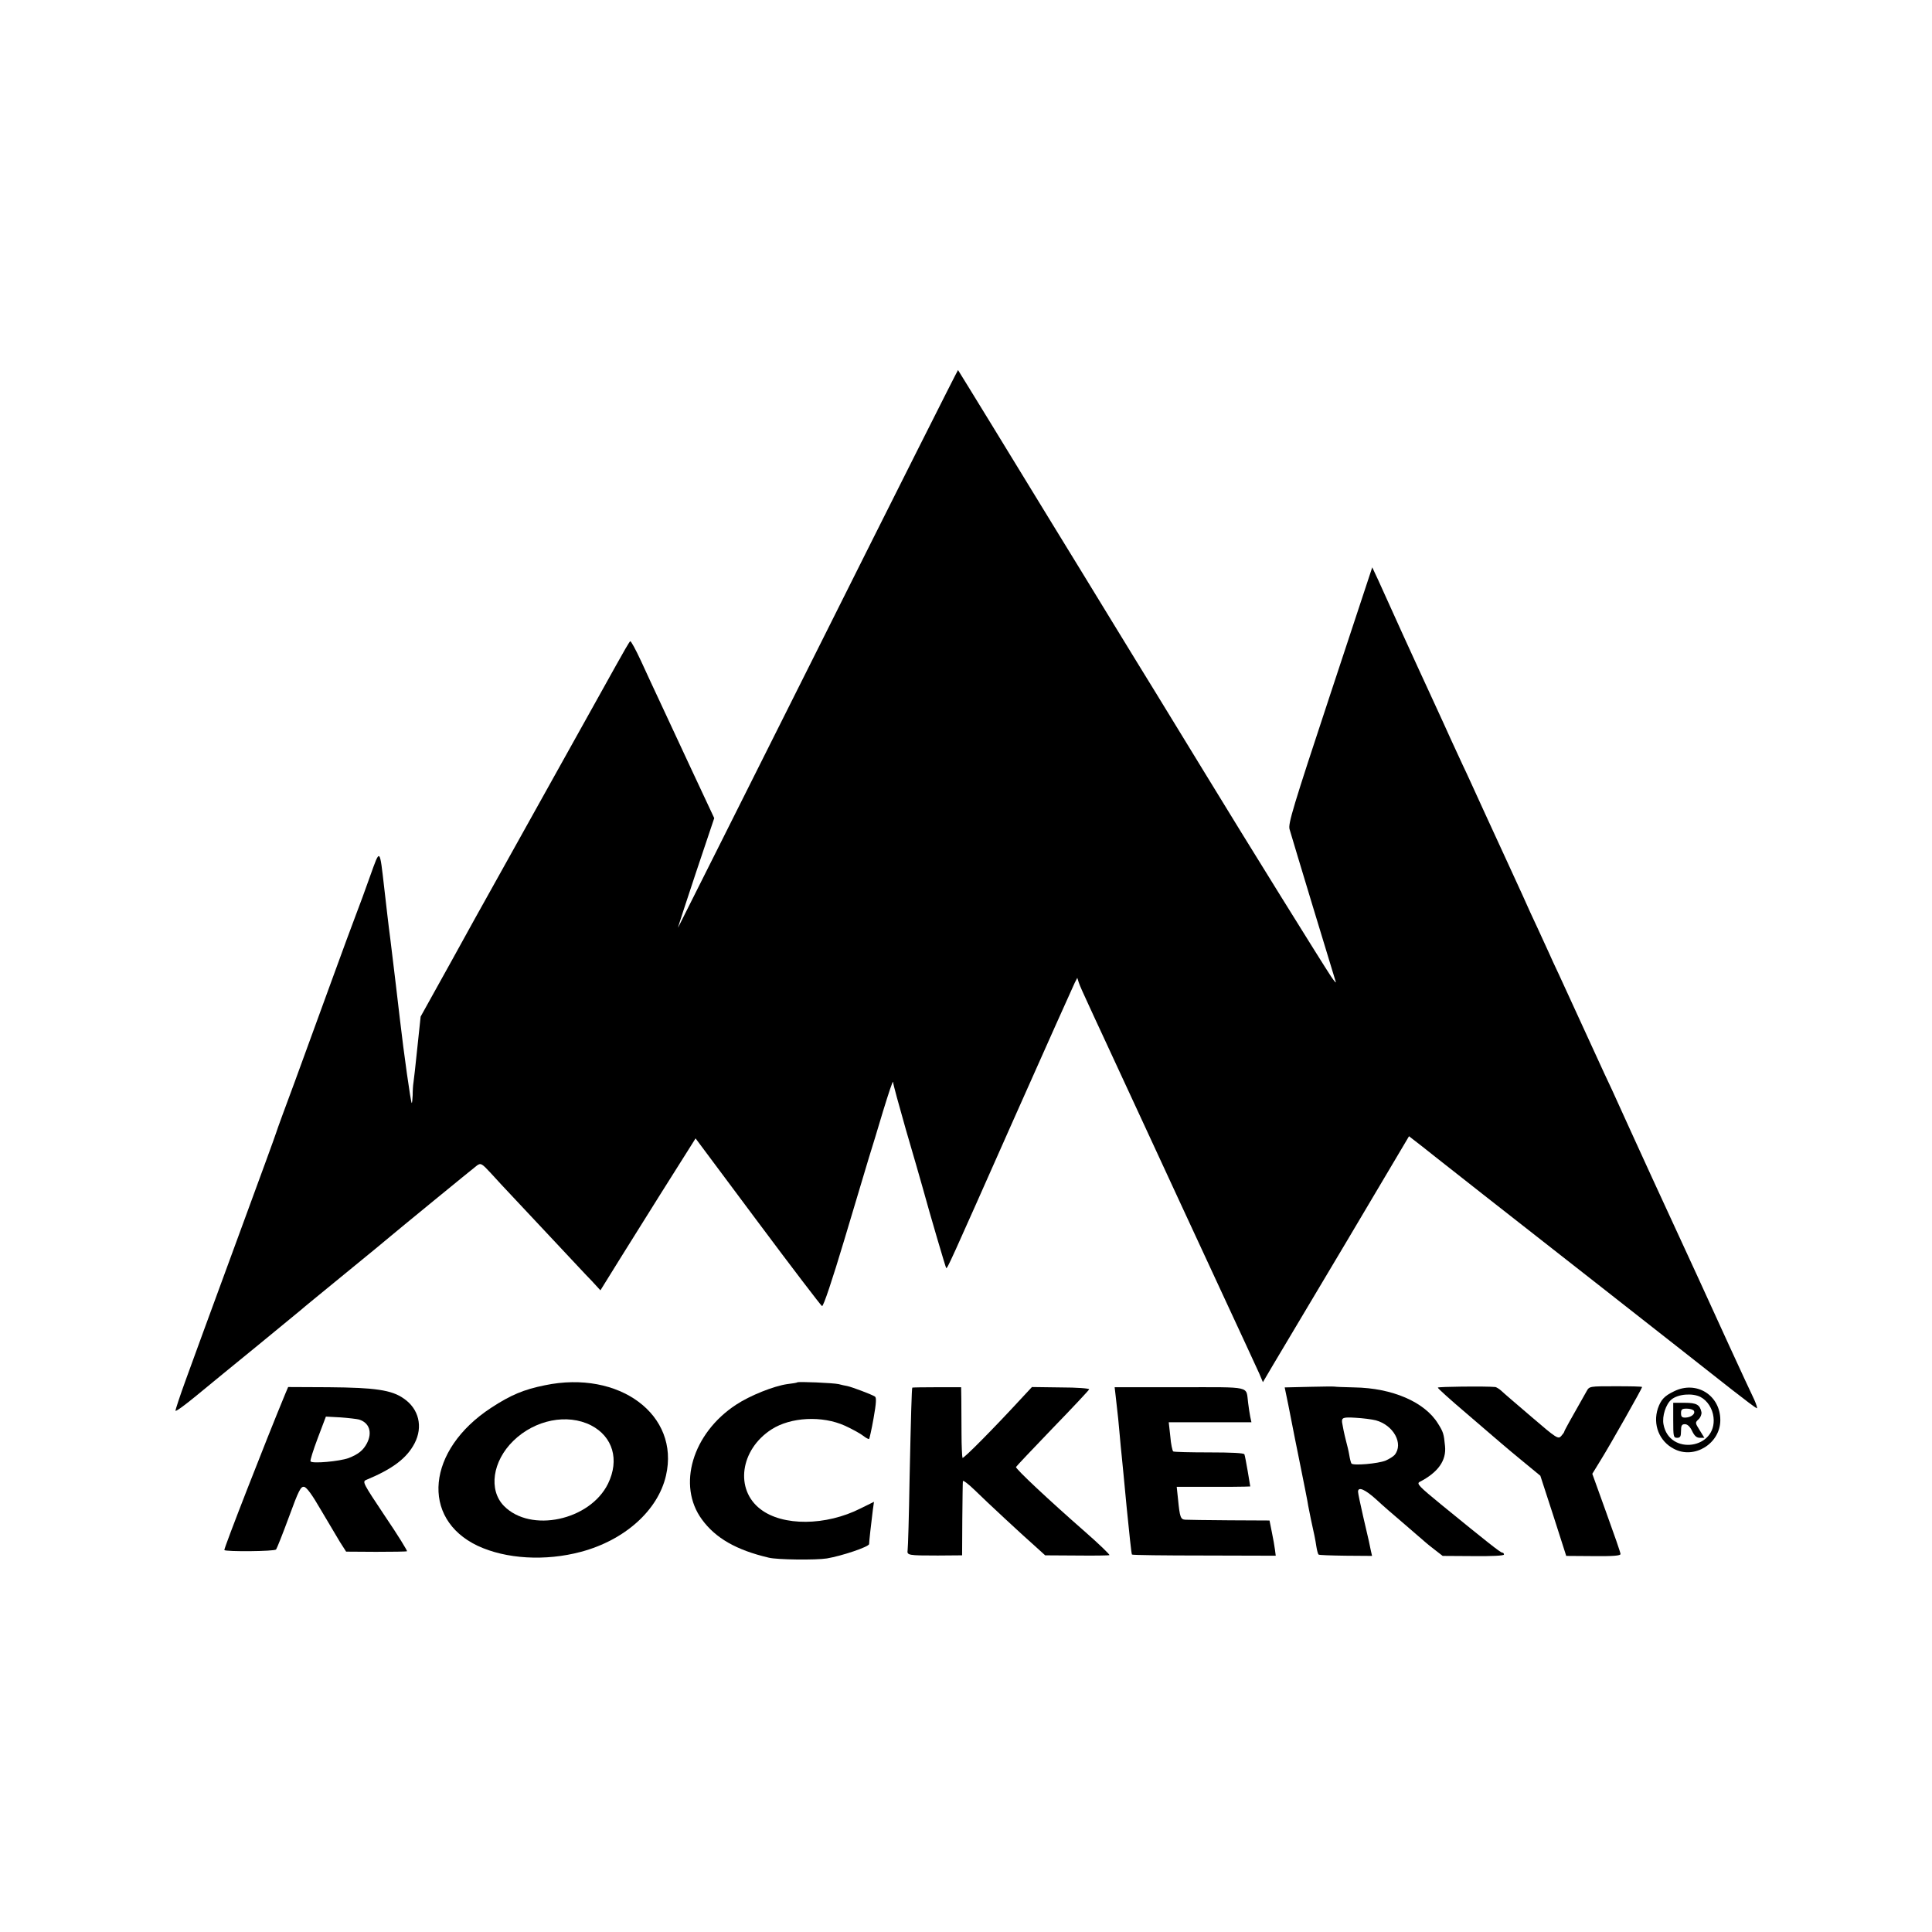
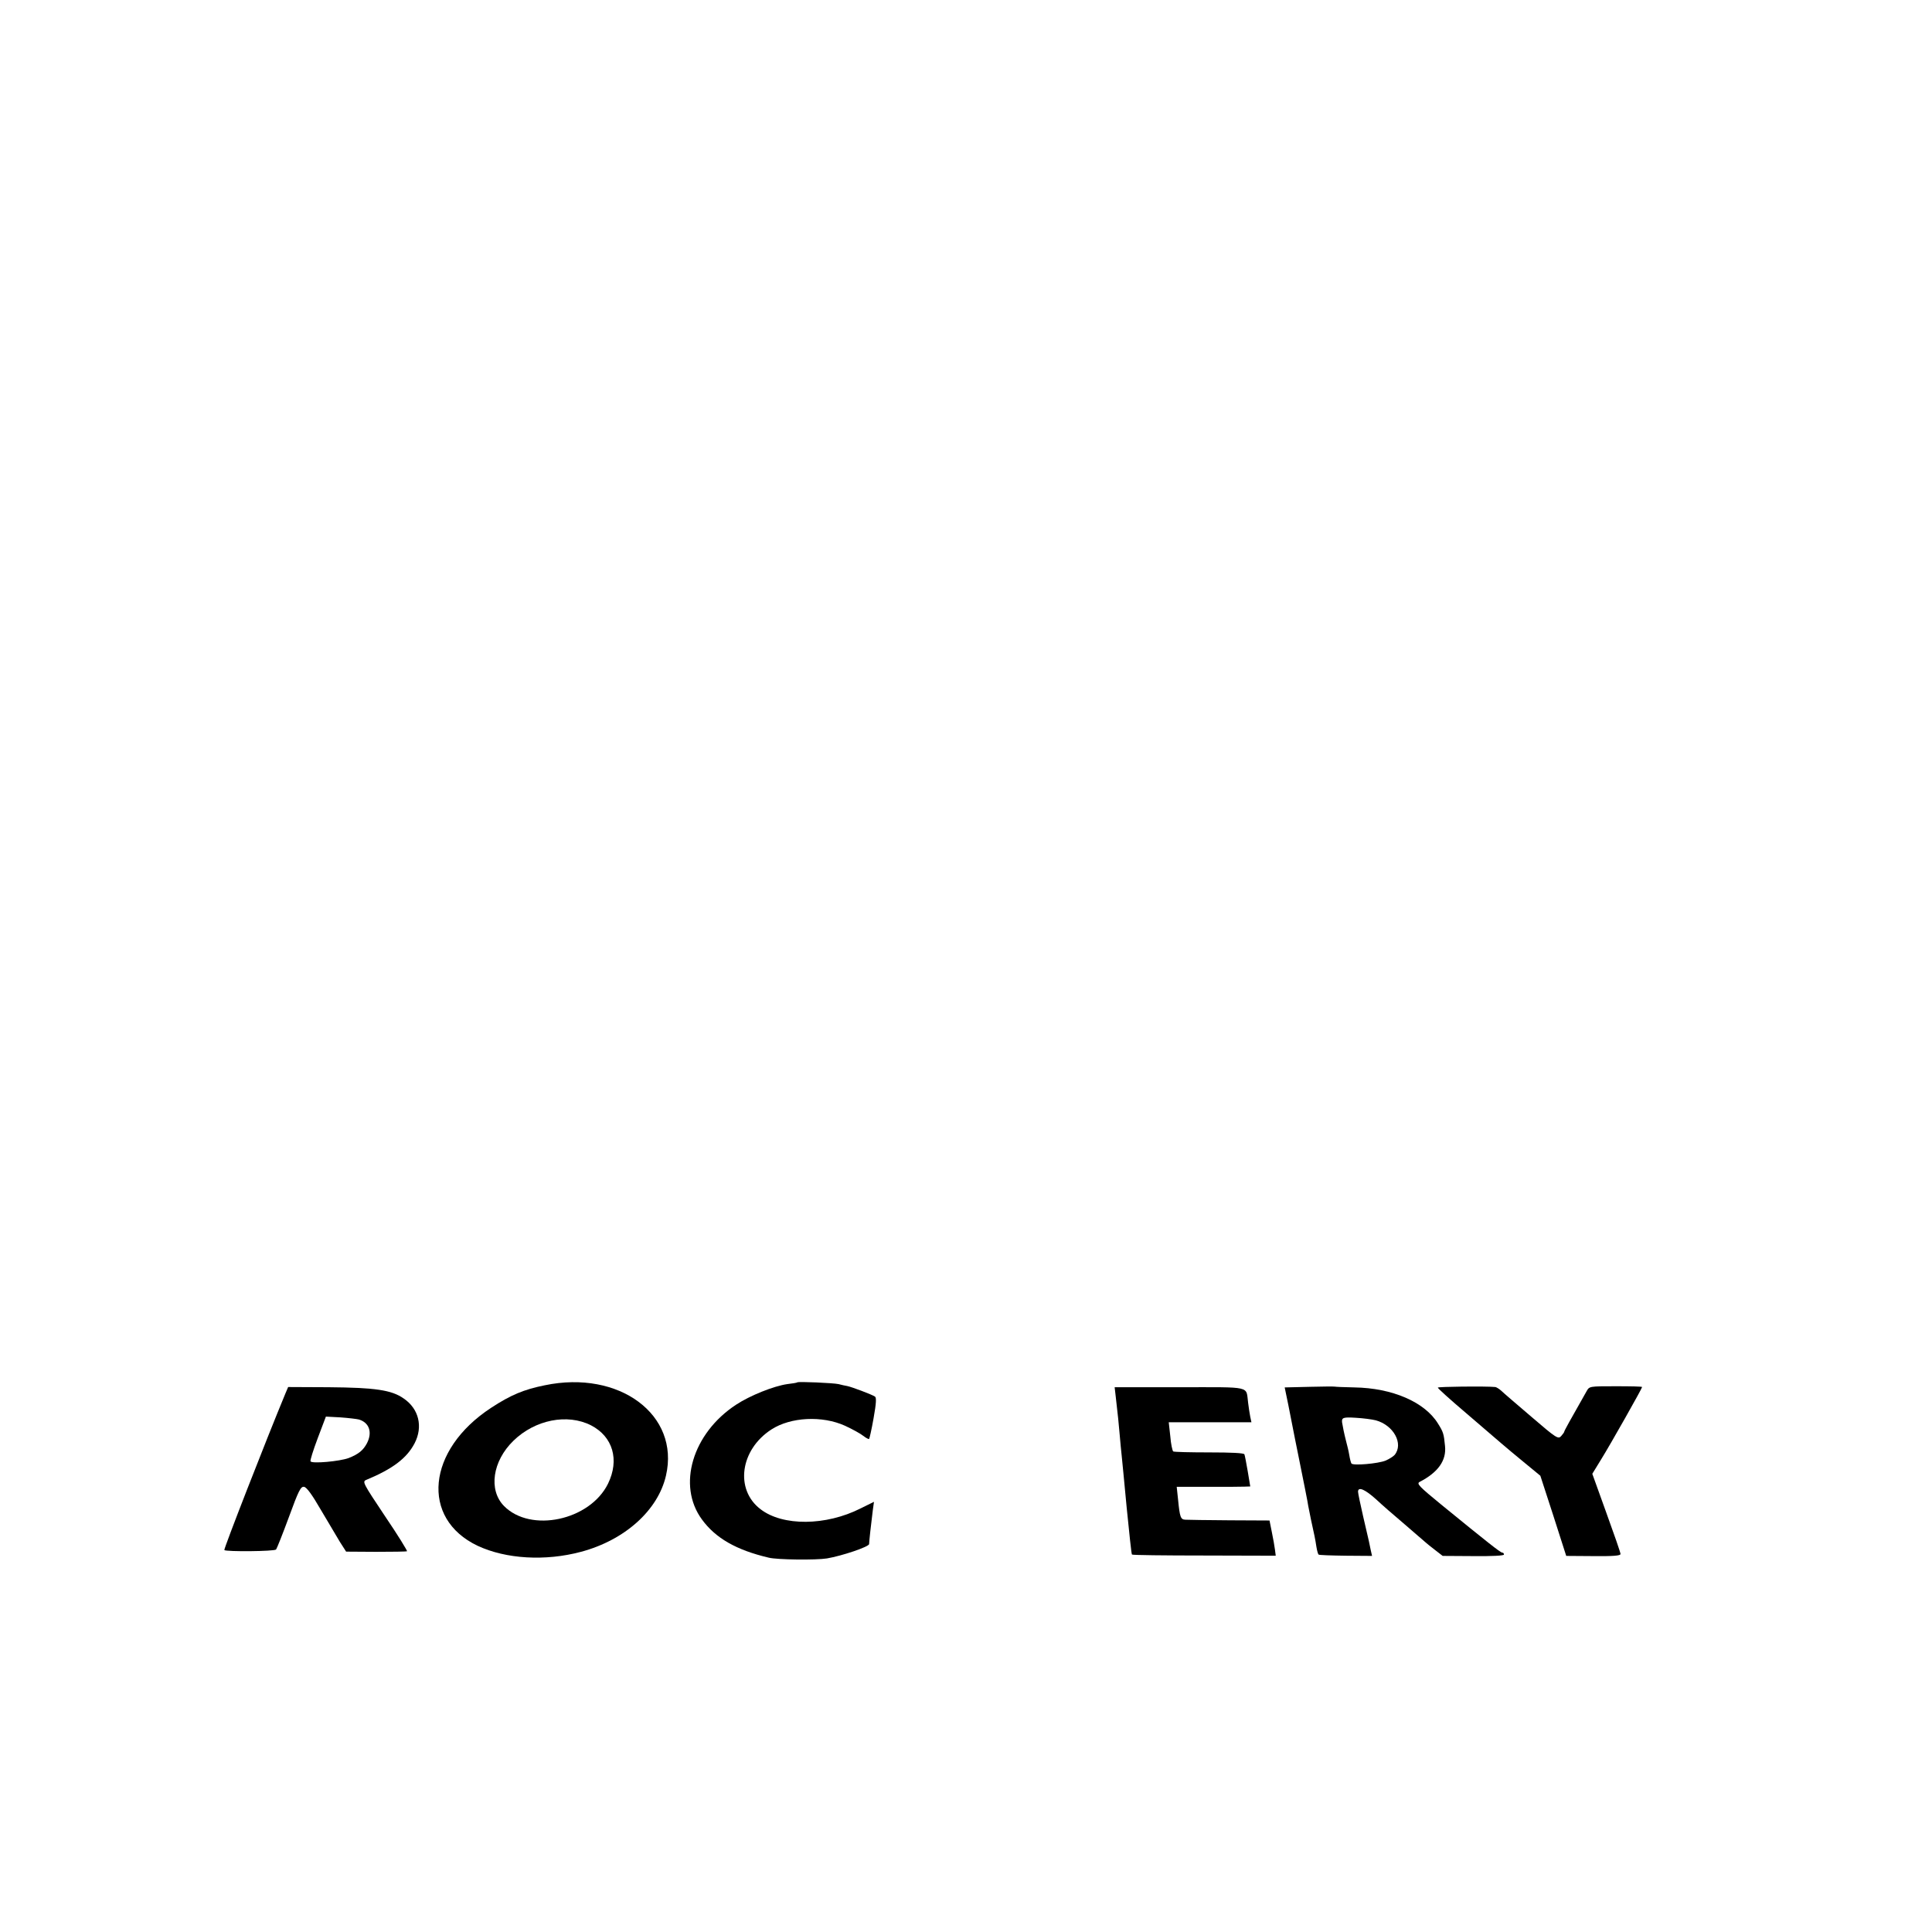
<svg xmlns="http://www.w3.org/2000/svg" version="1.0" width="993pt" height="993pt" viewBox="0 0 993 993" preserveAspectRatio="xMidYMid meet">
  <g transform="translate(0,993) scale(0.1,-0.1)" fill="#000000" stroke="none">
-     <path d="M4205 6598 c-395 -788 -719 -1435 -720 -1436 -2 -2 39 124 91 280 l95 283 -117 250 c-64 138 -137 295 -163 350 -26 55 -69 148 -96 207 -27 58 -52 105 -56 102 -4 -2 -37 -59 -74 -126 -38 -68 -77 -139 -88 -158 -11 -19 -140 -251 -287 -515 -147 -264 -276 -496 -287 -515 -11 -19 -92 -165 -180 -325 l-161 -290 -17 -160 c-9 -88 -18 -169 -20 -180 -2 -11 -4 -40 -4 -64 -1 -24 -3 -42 -5 -40 -5 5 -40 251 -61 434 -9 77 -18 154 -20 170 -2 17 -6 50 -9 75 -3 25 -12 99 -20 165 -9 66 -22 183 -31 260 -24 209 -21 206 -72 64 -24 -68 -57 -158 -73 -199 -16 -41 -74 -199 -129 -350 -55 -151 -139 -381 -186 -510 -48 -129 -91 -246 -95 -260 -4 -14 -83 -230 -175 -480 -92 -250 -182 -495 -200 -545 -18 -49 -58 -159 -89 -244 -31 -85 -55 -158 -54 -162 2 -5 51 31 109 79 58 48 200 164 314 257 114 94 213 175 219 180 6 6 110 91 231 190 121 99 225 184 231 190 23 20 426 350 446 365 19 13 24 11 71 -40 27 -30 79 -86 116 -125 36 -38 131 -140 211 -225 80 -85 165 -177 191 -203 l45 -49 108 174 c98 158 312 498 361 575 l20 32 320 -429 c176 -236 325 -431 330 -433 7 -3 53 135 115 342 57 190 114 380 126 421 13 41 46 149 73 240 28 91 50 158 51 149 0 -9 30 -119 66 -245 37 -126 75 -258 85 -294 44 -160 119 -413 122 -417 6 -5 12 9 348 766 165 371 306 686 313 700 l13 25 8 -25 c4 -13 26 -62 48 -109 21 -47 52 -112 67 -145 15 -33 111 -240 213 -460 101 -220 274 -591 382 -825 109 -234 206 -445 217 -469 l19 -45 53 90 c29 49 198 333 376 631 l322 543 67 -52 c36 -29 109 -86 161 -127 52 -41 122 -96 155 -122 33 -26 308 -241 610 -478 303 -238 603 -473 667 -524 64 -50 121 -93 127 -95 5 -2 -1 18 -13 45 -13 26 -71 152 -129 278 -106 233 -186 407 -395 860 -63 138 -136 297 -162 355 -26 58 -63 139 -83 180 -19 41 -72 156 -117 255 -45 99 -98 214 -117 255 -20 41 -43 93 -53 115 -10 22 -35 76 -55 120 -21 44 -57 123 -80 175 -24 52 -59 129 -78 170 -19 41 -71 154 -115 250 -44 96 -95 209 -115 250 -19 41 -46 100 -60 130 -23 52 -35 77 -112 245 -18 39 -78 169 -133 290 -55 121 -113 249 -129 285 l-30 64 -217 -657 c-191 -578 -216 -661 -208 -689 13 -46 229 -759 237 -783 4 -11 -6 0 -23 25 -46 69 -438 700 -642 1035 -101 165 -218 356 -260 425 -43 69 -146 238 -230 375 -84 138 -219 358 -300 490 -81 132 -223 364 -315 515 -93 151 -169 276 -171 278 -1 2 -325 -642 -719 -1430z" />
    <path d="M2800 2810 c-109 -22 -175 -50 -276 -116 -330 -216 -364 -569 -69 -709 145 -68 348 -80 531 -31 225 60 396 213 437 392 72 312 -240 544 -623 464z m238 -206 c112 -58 147 -177 87 -300 -93 -189 -398 -254 -535 -114 -80 82 -59 230 49 335 111 108 277 141 399 79z" />
    <path d="M4098 2825 c-2 -2 -25 -6 -52 -9 -69 -10 -190 -58 -263 -106 -224 -147 -304 -415 -175 -590 70 -96 177 -157 343 -196 43 -11 243 -13 299 -4 77 13 217 60 217 74 0 12 10 103 19 174 l6 43 -69 -34 c-178 -90 -400 -92 -514 -4 -133 101 -105 306 56 410 99 64 261 72 378 19 37 -17 79 -40 94 -52 14 -11 28 -18 30 -16 2 2 13 50 23 107 14 78 15 106 7 111 -17 11 -118 49 -142 54 -11 2 -31 6 -45 10 -27 6 -207 14 -212 9z" />
    <path d="M6729 2802 l-126 -3 19 -92 c26 -133 47 -239 52 -262 26 -129 49 -243 50 -255 2 -8 8 -40 14 -70 17 -77 22 -100 28 -140 3 -19 8 -37 11 -40 2 -3 65 -5 140 -6 l135 -1 -7 31 c-7 36 -5 27 -39 173 -14 61 -26 118 -26 126 0 28 37 12 97 -43 21 -20 85 -76 143 -125 58 -50 107 -92 110 -95 3 -3 23 -19 45 -36 l40 -31 158 -1 c96 -1 157 2 157 8 0 6 -4 10 -9 10 -9 0 -76 53 -315 248 -111 91 -126 106 -110 115 95 49 139 110 131 185 -6 63 -9 72 -36 115 -68 111 -235 183 -430 186 -52 1 -97 3 -100 4 -3 1 -63 1 -132 -1z m342 -172 c92 -25 144 -121 97 -178 -7 -8 -28 -21 -46 -29 -39 -16 -168 -27 -176 -15 -3 5 -8 24 -11 43 -3 19 -11 52 -17 74 -9 35 -17 74 -20 94 -3 25 6 28 70 24 37 -2 83 -8 103 -13z" />
    <path d="M7390 2798 c0 -4 64 -62 143 -129 78 -67 161 -138 184 -158 23 -20 77 -65 121 -101 l79 -65 67 -206 66 -206 140 -1 c103 -1 140 2 139 11 0 7 -33 102 -73 212 l-72 200 46 75 c46 74 210 364 210 371 0 3 -61 4 -136 4 -134 0 -135 0 -149 -25 -86 -151 -115 -204 -115 -208 0 -3 -7 -13 -16 -23 -15 -17 -24 -12 -153 99 -75 64 -145 124 -155 134 -11 10 -25 18 -30 19 -51 5 -296 2 -296 -3z" />
    <path d="M1467 2768 c-102 -246 -318 -800 -314 -805 10 -9 257 -7 266 3 4 5 34 80 66 167 50 137 61 158 78 155 13 -2 41 -40 86 -118 37 -63 81 -137 98 -165 l32 -50 153 -1 c84 0 156 1 160 3 3 1 -47 83 -113 180 -114 171 -118 178 -96 187 135 56 208 111 248 188 44 85 22 177 -56 230 -62 44 -148 56 -385 58 l-209 1 -14 -33z m378 -134 c53 -16 70 -66 41 -122 -19 -36 -43 -56 -94 -76 -46 -17 -188 -30 -196 -17 -3 4 14 58 37 119 l42 111 75 -4 c41 -3 83 -8 95 -11z" />
-     <path d="M4689 2798 c-3 -6 -7 -144 -14 -468 -3 -190 -8 -355 -10 -367 -4 -27 2 -28 155 -28 l125 1 1 184 c1 102 2 191 3 197 0 7 27 -13 60 -45 61 -60 245 -231 320 -297 l43 -39 162 -1 c88 -1 164 0 168 2 4 2 -52 56 -125 120 -184 161 -358 324 -355 333 2 4 86 93 188 199 102 105 186 195 188 200 2 5 -62 10 -146 10 l-148 2 -54 -58 c-140 -152 -299 -313 -303 -306 -2 5 -5 60 -5 123 0 63 -1 143 -1 178 l-1 62 -125 0 c-69 0 -126 -1 -126 -2z" />
    <path d="M5735 2748 c12 -104 14 -124 20 -193 3 -38 8 -86 10 -105 2 -19 14 -141 26 -270 13 -129 24 -237 27 -240 2 -3 169 -5 371 -5 l368 -1 -4 31 c-2 16 -9 57 -16 90 l-12 60 -205 1 c-113 1 -215 2 -227 3 -25 1 -29 12 -38 103 l-7 66 158 0 c88 0 173 0 190 1 l30 1 -13 78 c-7 42 -15 82 -17 87 -2 7 -68 10 -180 10 -98 0 -181 2 -186 5 -4 3 -12 38 -15 78 l-8 72 213 0 212 0 -6 28 c-3 15 -8 47 -11 72 -12 88 25 80 -351 80 l-335 0 6 -52z" />
-     <path d="M8604 2779 c-50 -24 -67 -43 -83 -88 -27 -83 7 -169 83 -208 105 -55 238 28 238 148 0 128 -123 205 -238 148z m136 -29 c36 -19 62 -60 67 -104 19 -164 -227 -199 -257 -37 -8 42 12 104 41 128 34 28 107 34 149 13z" />
-     <path d="M8600 2630 c0 -83 1 -90 20 -90 16 0 20 7 20 35 0 28 4 35 20 35 13 0 26 -12 37 -35 12 -25 23 -35 40 -35 l23 0 -24 39 c-24 38 -24 39 -6 56 10 9 17 26 15 37 -8 38 -25 48 -86 48 l-59 0 0 -90z m106 49 c9 -15 -12 -33 -41 -35 -20 -1 -25 4 -25 23 0 19 5 23 29 23 17 0 33 -5 37 -11z" />
  </g>
</svg>